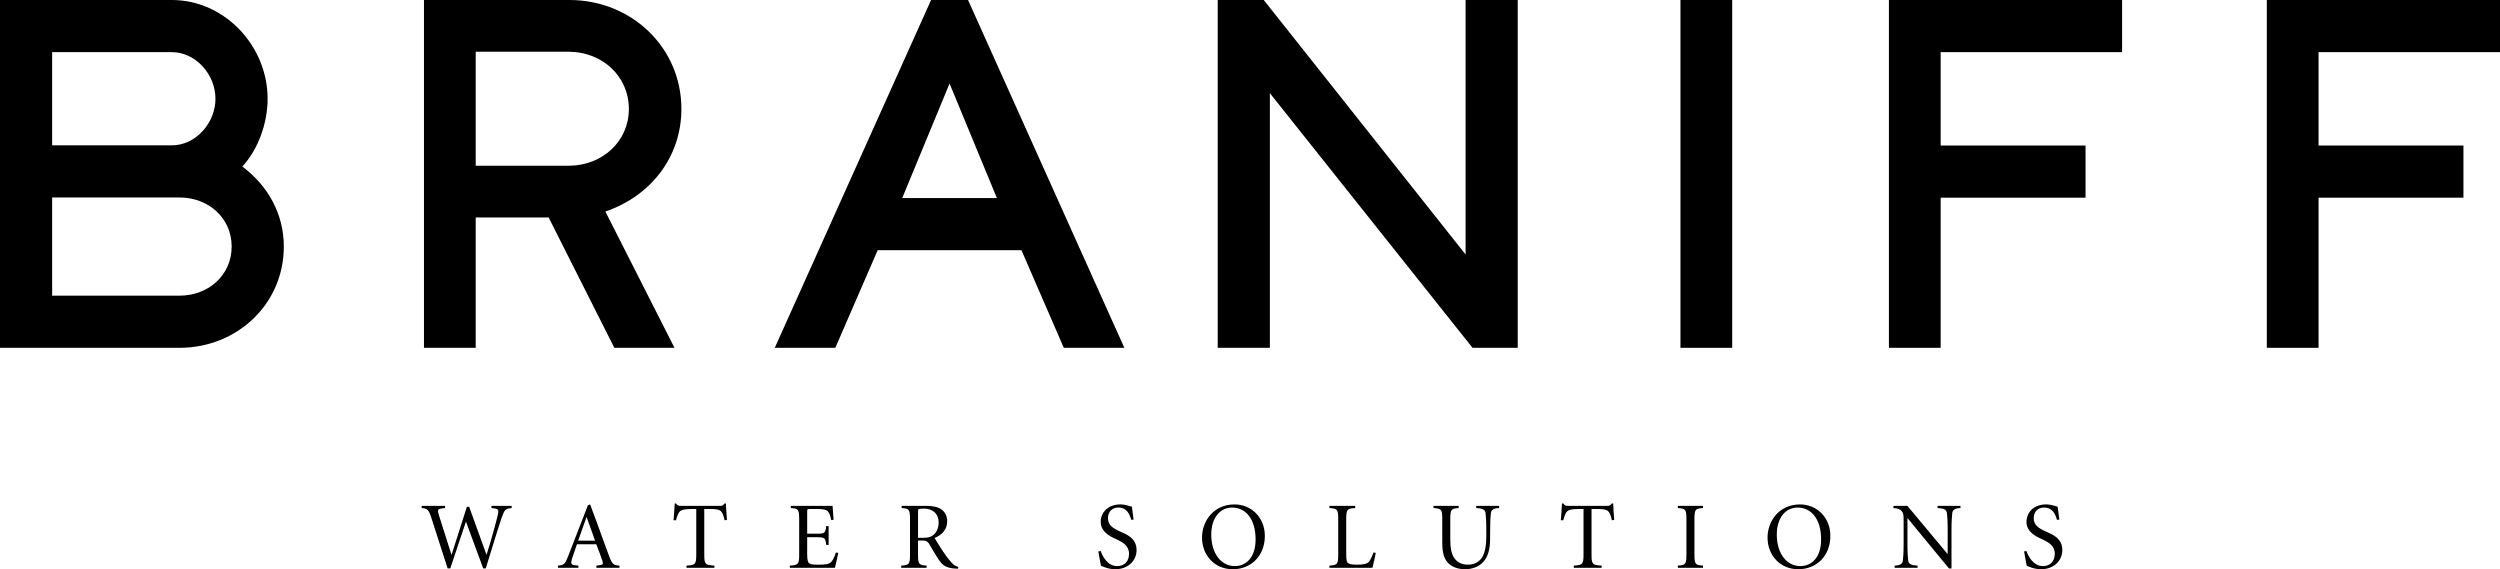
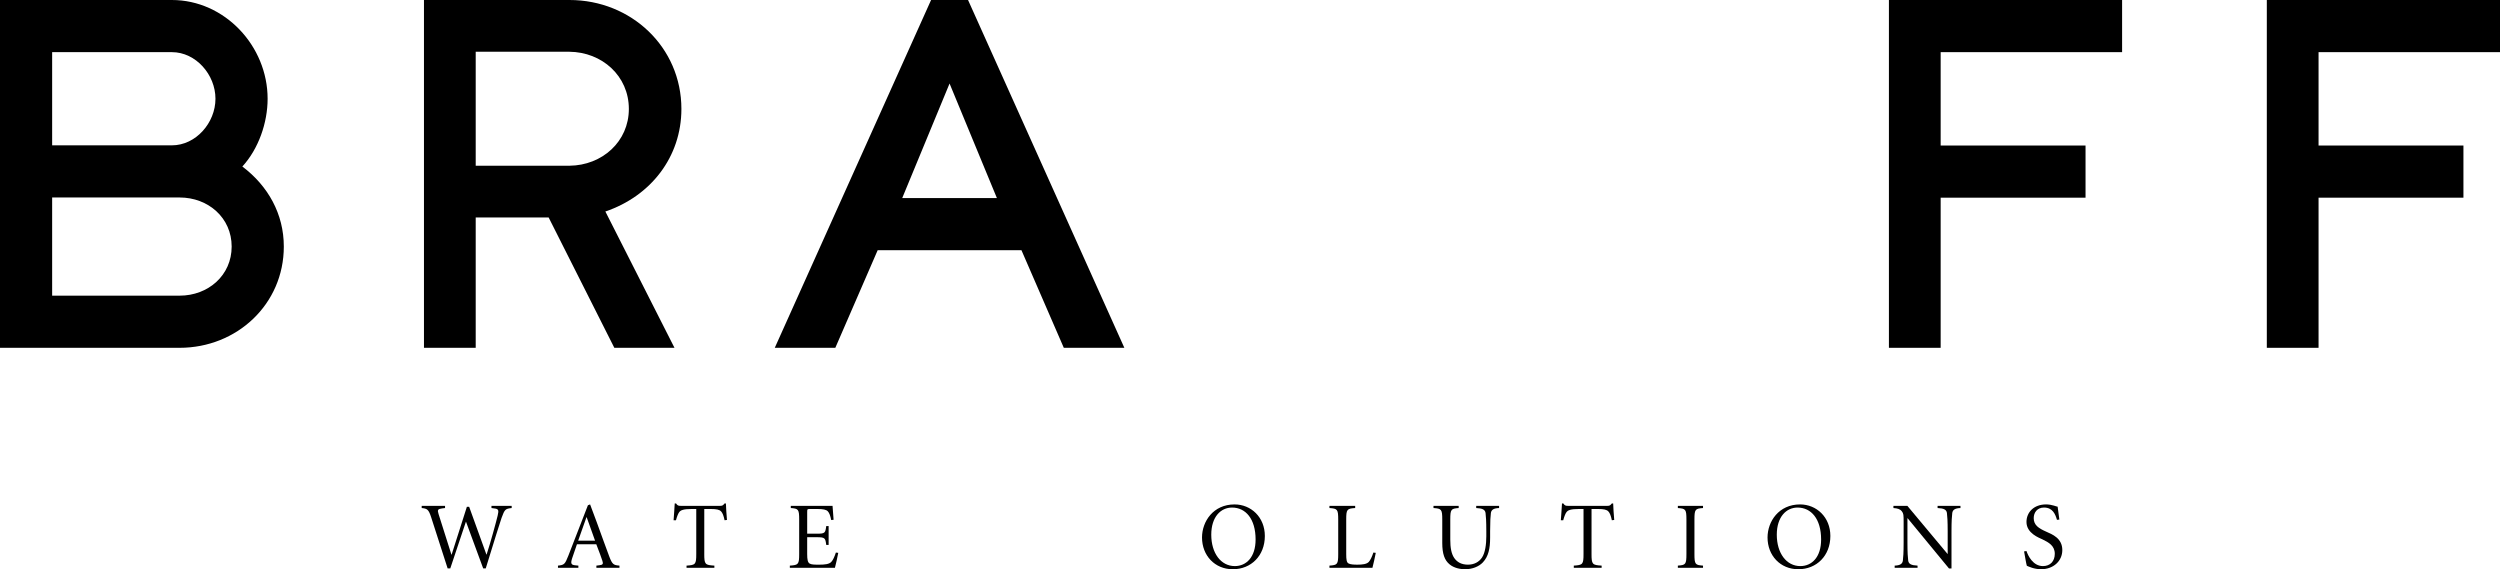
<svg xmlns="http://www.w3.org/2000/svg" version="1.1" x="0px" y="0px" width="471.934px" height="107.458px" viewBox="0 0 471.934 107.458" style="enable-background:new 0 0 471.934 107.458;" xml:space="preserve">
  <defs>
</defs>
  <g>
    <g>
      <g>
        <g>
          <g>
            <g>
              <g>
                <g>
                  <g>
                    <path d="M32.445,27.436H9.844V9.844h22.602c4.537,0,8.228,4.259,8.228,8.798C40.673,23.178,36.982,27.436,32.445,27.436            M33.9,55.813H9.844V37.28H33.9c5.421,0,9.832,3.845,9.832,9.267C43.731,51.969,39.321,55.813,33.9,55.813 M45.75,31.435           c3.05-3.33,4.769-8.263,4.769-12.794C50.518,8.675,42.411,0,32.445,0H0v65.657h33.9c10.85,0,19.677-8.26,19.677-19.11           C53.577,40.397,50.617,35.109,45.75,31.435" />
                    <path d="M89.801,9.769h17.664c6.201,0.053,11.246,4.583,11.246,10.795c0,6.164-5.038,10.661-11.216,10.722H89.801V9.769z            M128.631,20.564C128.631,8.912,119.152,0,107.501,0H80.034v65.657h9.767V41.052h13.769l12.399,24.605h11.356           l-13.048-25.731C122.816,37.035,128.631,29.653,128.631,20.564" />
                    <path d="M179.252,15.766l8.935,21.621h-17.871L179.252,15.766z M175.764,0l-29.508,65.657h11.43l7.997-18.427h27.139           l7.996,18.427h11.429L182.741,0H175.764z" />
-                     <polygon points="276.663,0 276.663,48.038 238.562,0 229.873,0 229.873,65.657 239.717,65.657 239.717,17.585            277.974,65.657 286.508,65.657 286.508,0          " />
-                     <rect x="317.226" y="0" width="9.768" height="65.657" />
                    <polygon points="356.578,0 356.578,65.657 366.345,65.657 366.345,37.317 393.694,37.317 393.694,27.472 366.345,27.472            366.345,9.844 400.597,9.844 400.597,0          " />
                    <polygon points="427.915,0 427.915,65.657 437.682,65.657 437.682,37.317 465.031,37.317 465.031,27.472 437.682,27.472            437.682,9.844 471.934,9.844 471.934,0          " />
                  </g>
                  <g>
                    <path d="M84.013,95.904l-0.558,0.072c-0.81,0.108-0.918,0.27-0.666,1.062l2.429,7.666h0.036l2.879-9.034h0.432l3.257,9.016           h0.036c0.738-2.267,1.781-6.064,2.088-7.36c0.252-1.043,0.162-1.259-0.648-1.349l-0.522-0.072V95.49h3.815v0.414           c-1.188,0.144-1.313,0.216-1.907,1.853c-0.162,0.451-1.476,4.589-2.987,9.538h-0.486l-3.239-8.8l-0.036,0.036l-2.933,8.764           h-0.504l-3.114-9.664c-0.486-1.494-0.756-1.619-1.781-1.727V95.49h4.409V95.904z" />
                    <path d="M112.583,106.774l0.576-0.072c0.666-0.072,0.738-0.27,0.558-0.828c-0.126-0.433-0.648-1.836-1.152-3.132h-3.653           c-0.18,0.469-0.648,1.872-0.9,2.628c-0.342,1.044-0.18,1.278,0.63,1.35l0.54,0.054v0.414h-3.851v-0.414           c1.17-0.126,1.314-0.234,1.944-1.836l3.707-9.556l0.414-0.162l1.277,3.419c0.846,2.286,1.638,4.571,2.339,6.406           c0.576,1.512,0.81,1.638,1.926,1.728v0.414h-4.355V106.774z M109.145,102.059h3.185l-1.584-4.427h-0.036L109.145,102.059z" />
                    <path d="M132.947,104.578c0,1.961,0.144,2.088,1.908,2.196v0.414H129.6v-0.414c1.692-0.108,1.836-0.234,1.836-2.196v-8.494           h-0.846c-1.602,0-2.088,0.234-2.357,0.576c-0.198,0.251-0.414,0.756-0.63,1.548h-0.45c0.072-1.098,0.18-2.25,0.216-3.168           h0.252c0.27,0.414,0.45,0.451,0.936,0.451h7.378c0.468,0,0.558-0.109,0.846-0.451h0.252           c0.018,0.756,0.108,2.07,0.198,3.113l-0.45,0.055c-0.18-0.864-0.378-1.368-0.648-1.656           c-0.306-0.342-0.864-0.468-1.979-0.468h-1.206V104.578z" />
                    <path d="M150.864,98.099c0-1.961-0.144-2.087-1.584-2.195V95.49h7.882c0.018,0.305,0.108,1.619,0.198,2.627l-0.45,0.055           c-0.18-0.9-0.378-1.368-0.648-1.656c-0.288-0.306-0.882-0.432-1.979-0.432h-1.368c-0.504,0-0.54,0.036-0.54,0.558v4.103           h1.817c1.548,0,1.602-0.108,1.781-1.44h0.45v3.564h-0.45c-0.09-0.666-0.144-1.026-0.378-1.224           c-0.234-0.198-0.63-0.234-1.404-0.234h-1.817v3.185c0,1.026,0.108,1.566,0.45,1.782c0.342,0.216,0.99,0.216,1.836,0.216           c1.026,0,1.871-0.09,2.267-0.522c0.306-0.324,0.594-0.935,0.864-1.764l0.45,0.055c-0.09,0.504-0.486,2.339-0.63,2.825           h-8.512v-0.414c1.619-0.108,1.764-0.234,1.764-2.196V98.099z" />
-                     <path d="M173.299,104.578c0,1.961,0.144,2.088,1.619,2.196v0.414h-4.787v-0.414c1.512-0.108,1.656-0.234,1.656-2.196           v-6.479c0-1.961-0.144-2.087-1.584-2.195V95.49h4.571c1.152,0,2.178,0.162,2.843,0.611c0.72,0.45,1.188,1.259,1.188,2.303           c0,1.494-0.917,2.556-2.375,3.149c0.324,0.54,1.062,1.782,1.602,2.574c0.648,0.954,1.026,1.44,1.512,1.979           c0.378,0.45,0.702,0.738,1.35,0.9l-0.036,0.341h-0.252c-2.07-0.054-2.699-0.683-3.383-1.673           c-0.558-0.81-1.314-2.142-1.817-2.987c-0.288-0.468-0.576-0.647-1.134-0.647h-0.972V104.578z M173.299,101.519h1.044           c0.738,0,1.314-0.09,1.8-0.486c0.774-0.612,1.044-1.494,1.044-2.375c0-1.89-1.368-2.645-2.717-2.645           c-0.612,0-0.864,0.036-1.008,0.09c-0.108,0.036-0.162,0.126-0.162,0.486V101.519z" />
-                     <path d="M207.786,104.02c0.288,0.846,1.206,2.843,3.113,2.843c1.368,0,2.232-0.917,2.232-2.321           c0-1.53-1.17-2.16-2.321-2.717c-0.594-0.288-3.023-1.134-3.023-3.294c0-1.781,1.35-3.311,3.707-3.311           c0.504,0,1.116,0.108,1.494,0.233c0.234,0.073,0.486,0.162,0.684,0.198c0.072,0.63,0.18,1.349,0.324,2.429l-0.45,0.054           c-0.306-1.061-0.81-2.321-2.448-2.321c-1.277,0-1.943,0.936-1.943,1.998c0,1.331,0.954,1.926,2.321,2.537           c1.188,0.522,3.077,1.259,3.077,3.491c0,2.088-1.71,3.618-3.995,3.618c-0.648,0-1.26-0.126-1.71-0.27           c-0.45-0.144-0.774-0.288-0.99-0.378c-0.144-0.468-0.342-1.746-0.522-2.717L207.786,104.02z" />
                    <path d="M238.769,101.177c0,3.743-2.61,6.281-6.047,6.281c-3.401,0-5.813-2.592-5.813-5.993           c0-3.023,2.123-6.244,6.137-6.244C236.159,95.22,238.769,97.632,238.769,101.177z M232.578,95.814           c-2.123,0-3.923,1.746-3.923,5.129c0,3.473,1.818,5.92,4.445,5.92c2.16,0,3.923-1.673,3.923-5.021           C237.023,97.956,235.152,95.814,232.578,95.814z" />
                    <path d="M254.13,104.596c0,1.08,0.09,1.584,0.432,1.764c0.342,0.198,1.008,0.233,1.692,0.233c0.9,0,1.746-0.09,2.141-0.522           c0.288-0.324,0.594-0.935,0.864-1.764l0.45,0.055c-0.09,0.504-0.486,2.339-0.63,2.825h-8.116v-0.414           c1.512-0.108,1.656-0.234,1.656-2.196v-6.479c0-1.961-0.144-2.087-1.656-2.195V95.49h4.859v0.414           c-1.548,0.108-1.691,0.233-1.691,2.195V104.596z" />
                    <path d="M275.359,95.49v0.414c-1.439,0.108-1.584,0.233-1.584,2.195v3.761c0,1.53,0.198,2.681,0.756,3.491           c0.558,0.792,1.386,1.242,2.591,1.242c1.134,0,2.07-0.486,2.645-1.349c0.594-0.9,0.81-2.484,0.81-3.995v-0.972           c0-1.89-0.072-2.88-0.144-3.437c-0.09-0.63-0.576-0.882-1.764-0.935V95.49h4.319v0.414           c-0.99,0.036-1.458,0.305-1.548,0.935c-0.072,0.558-0.144,1.548-0.144,3.437v1.206c0,2.088-0.324,3.563-1.368,4.679           c-0.774,0.828-2.07,1.296-3.329,1.296c-0.99,0-2.124-0.234-2.952-0.918c-0.954-0.774-1.386-1.997-1.386-4.049v-4.391           c0-1.961-0.144-2.087-1.656-2.195V95.49H275.359z" />
                    <path d="M300.438,104.578c0,1.961,0.144,2.088,1.908,2.196v0.414h-5.255v-0.414c1.692-0.108,1.836-0.234,1.836-2.196           v-8.494h-0.846c-1.602,0-2.088,0.234-2.357,0.576c-0.198,0.251-0.414,0.756-0.63,1.548h-0.45           c0.072-1.098,0.18-2.25,0.216-3.168h0.252c0.27,0.414,0.45,0.451,0.936,0.451h7.378c0.468,0,0.558-0.109,0.846-0.451h0.252           c0.018,0.756,0.108,2.07,0.198,3.113l-0.45,0.055c-0.18-0.864-0.378-1.368-0.648-1.656           c-0.306-0.342-0.864-0.468-1.979-0.468h-1.206V104.578z" />
                    <path d="M319.866,104.578c0,1.961,0.144,2.088,1.619,2.196v0.414h-4.751v-0.414c1.476-0.108,1.619-0.234,1.619-2.196           v-6.479c0-1.961-0.144-2.087-1.619-2.195V95.49h4.751v0.414c-1.476,0.108-1.619,0.233-1.619,2.195V104.578z" />
                    <path d="M345.524,101.177c0,3.743-2.61,6.281-6.047,6.281c-3.401,0-5.813-2.592-5.813-5.993           c0-3.023,2.124-6.244,6.137-6.244C342.914,95.22,345.524,97.632,345.524,101.177z M339.334,95.814           c-2.124,0-3.923,1.746-3.923,5.129c0,3.473,1.817,5.92,4.445,5.92c2.16,0,3.923-1.673,3.923-5.021           C343.778,97.956,341.906,95.814,339.334,95.814z" />
                    <path d="M368.389,107.313h-0.468l-7.81-9.483h-0.036v4.589c0,1.889,0.072,2.861,0.144,3.419           c0.09,0.63,0.576,0.882,1.764,0.936v0.414h-4.319v-0.414c0.989-0.036,1.457-0.306,1.548-0.936           c0.072-0.558,0.144-1.53,0.144-3.419v-3.906c0-1.295-0.018-1.584-0.342-1.997c-0.342-0.432-0.828-0.558-1.584-0.611V95.49           h2.628l7.576,9.069h0.037v-4.301c0-1.89-0.073-2.862-0.144-3.419c-0.09-0.63-0.575-0.882-1.763-0.935V95.49h4.319v0.414           c-0.99,0.036-1.458,0.305-1.548,0.935c-0.072,0.558-0.144,1.53-0.144,3.419V107.313z" />
                    <path d="M382.544,104.02c0.288,0.846,1.206,2.843,3.113,2.843c1.368,0,2.232-0.917,2.232-2.321           c0-1.53-1.17-2.16-2.321-2.717c-0.594-0.288-3.023-1.134-3.023-3.294c0-1.781,1.35-3.311,3.707-3.311           c0.504,0,1.116,0.108,1.494,0.233c0.233,0.073,0.486,0.162,0.683,0.198c0.073,0.63,0.18,1.349,0.324,2.429l-0.45,0.054           c-0.306-1.061-0.81-2.321-2.447-2.321c-1.278,0-1.944,0.936-1.944,1.998c0,1.331,0.953,1.926,2.321,2.537           c1.188,0.522,3.077,1.259,3.077,3.491c0,2.088-1.71,3.618-3.996,3.618c-0.647,0-1.259-0.126-1.709-0.27           s-0.774-0.288-0.99-0.378c-0.144-0.468-0.342-1.746-0.522-2.717L382.544,104.02z" />
                  </g>
                </g>
              </g>
            </g>
          </g>
        </g>
      </g>
    </g>
  </g>
</svg>